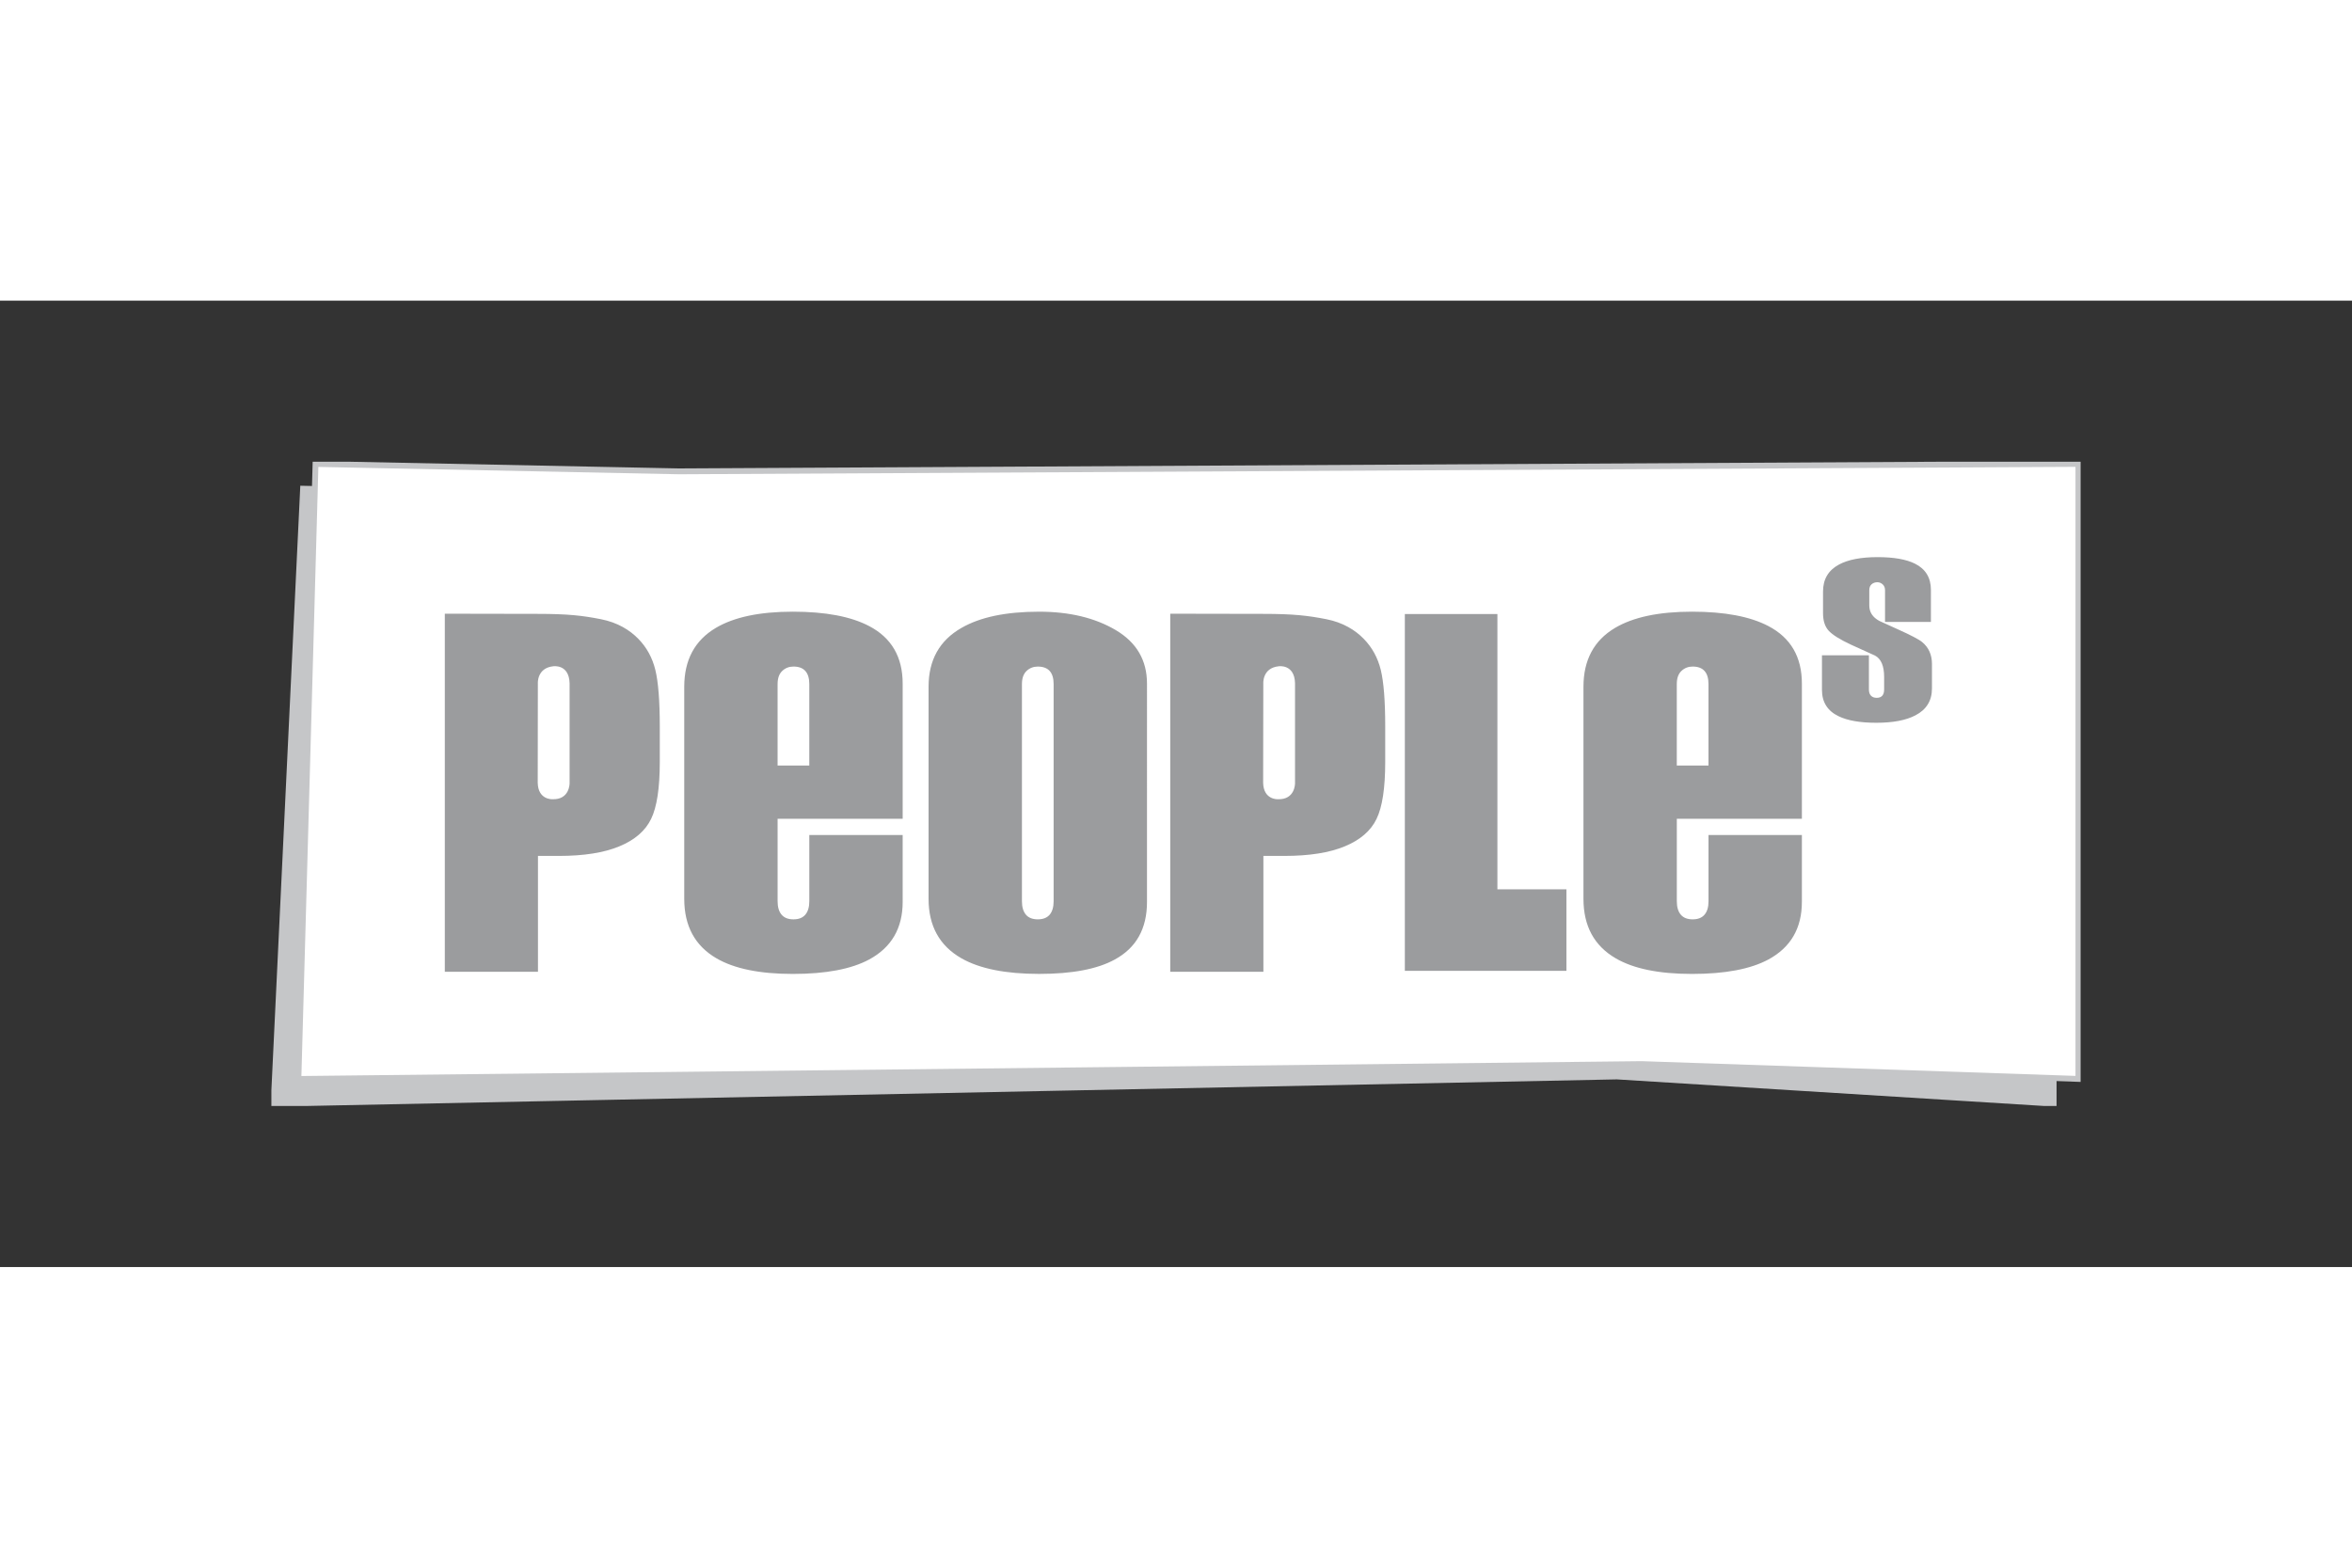
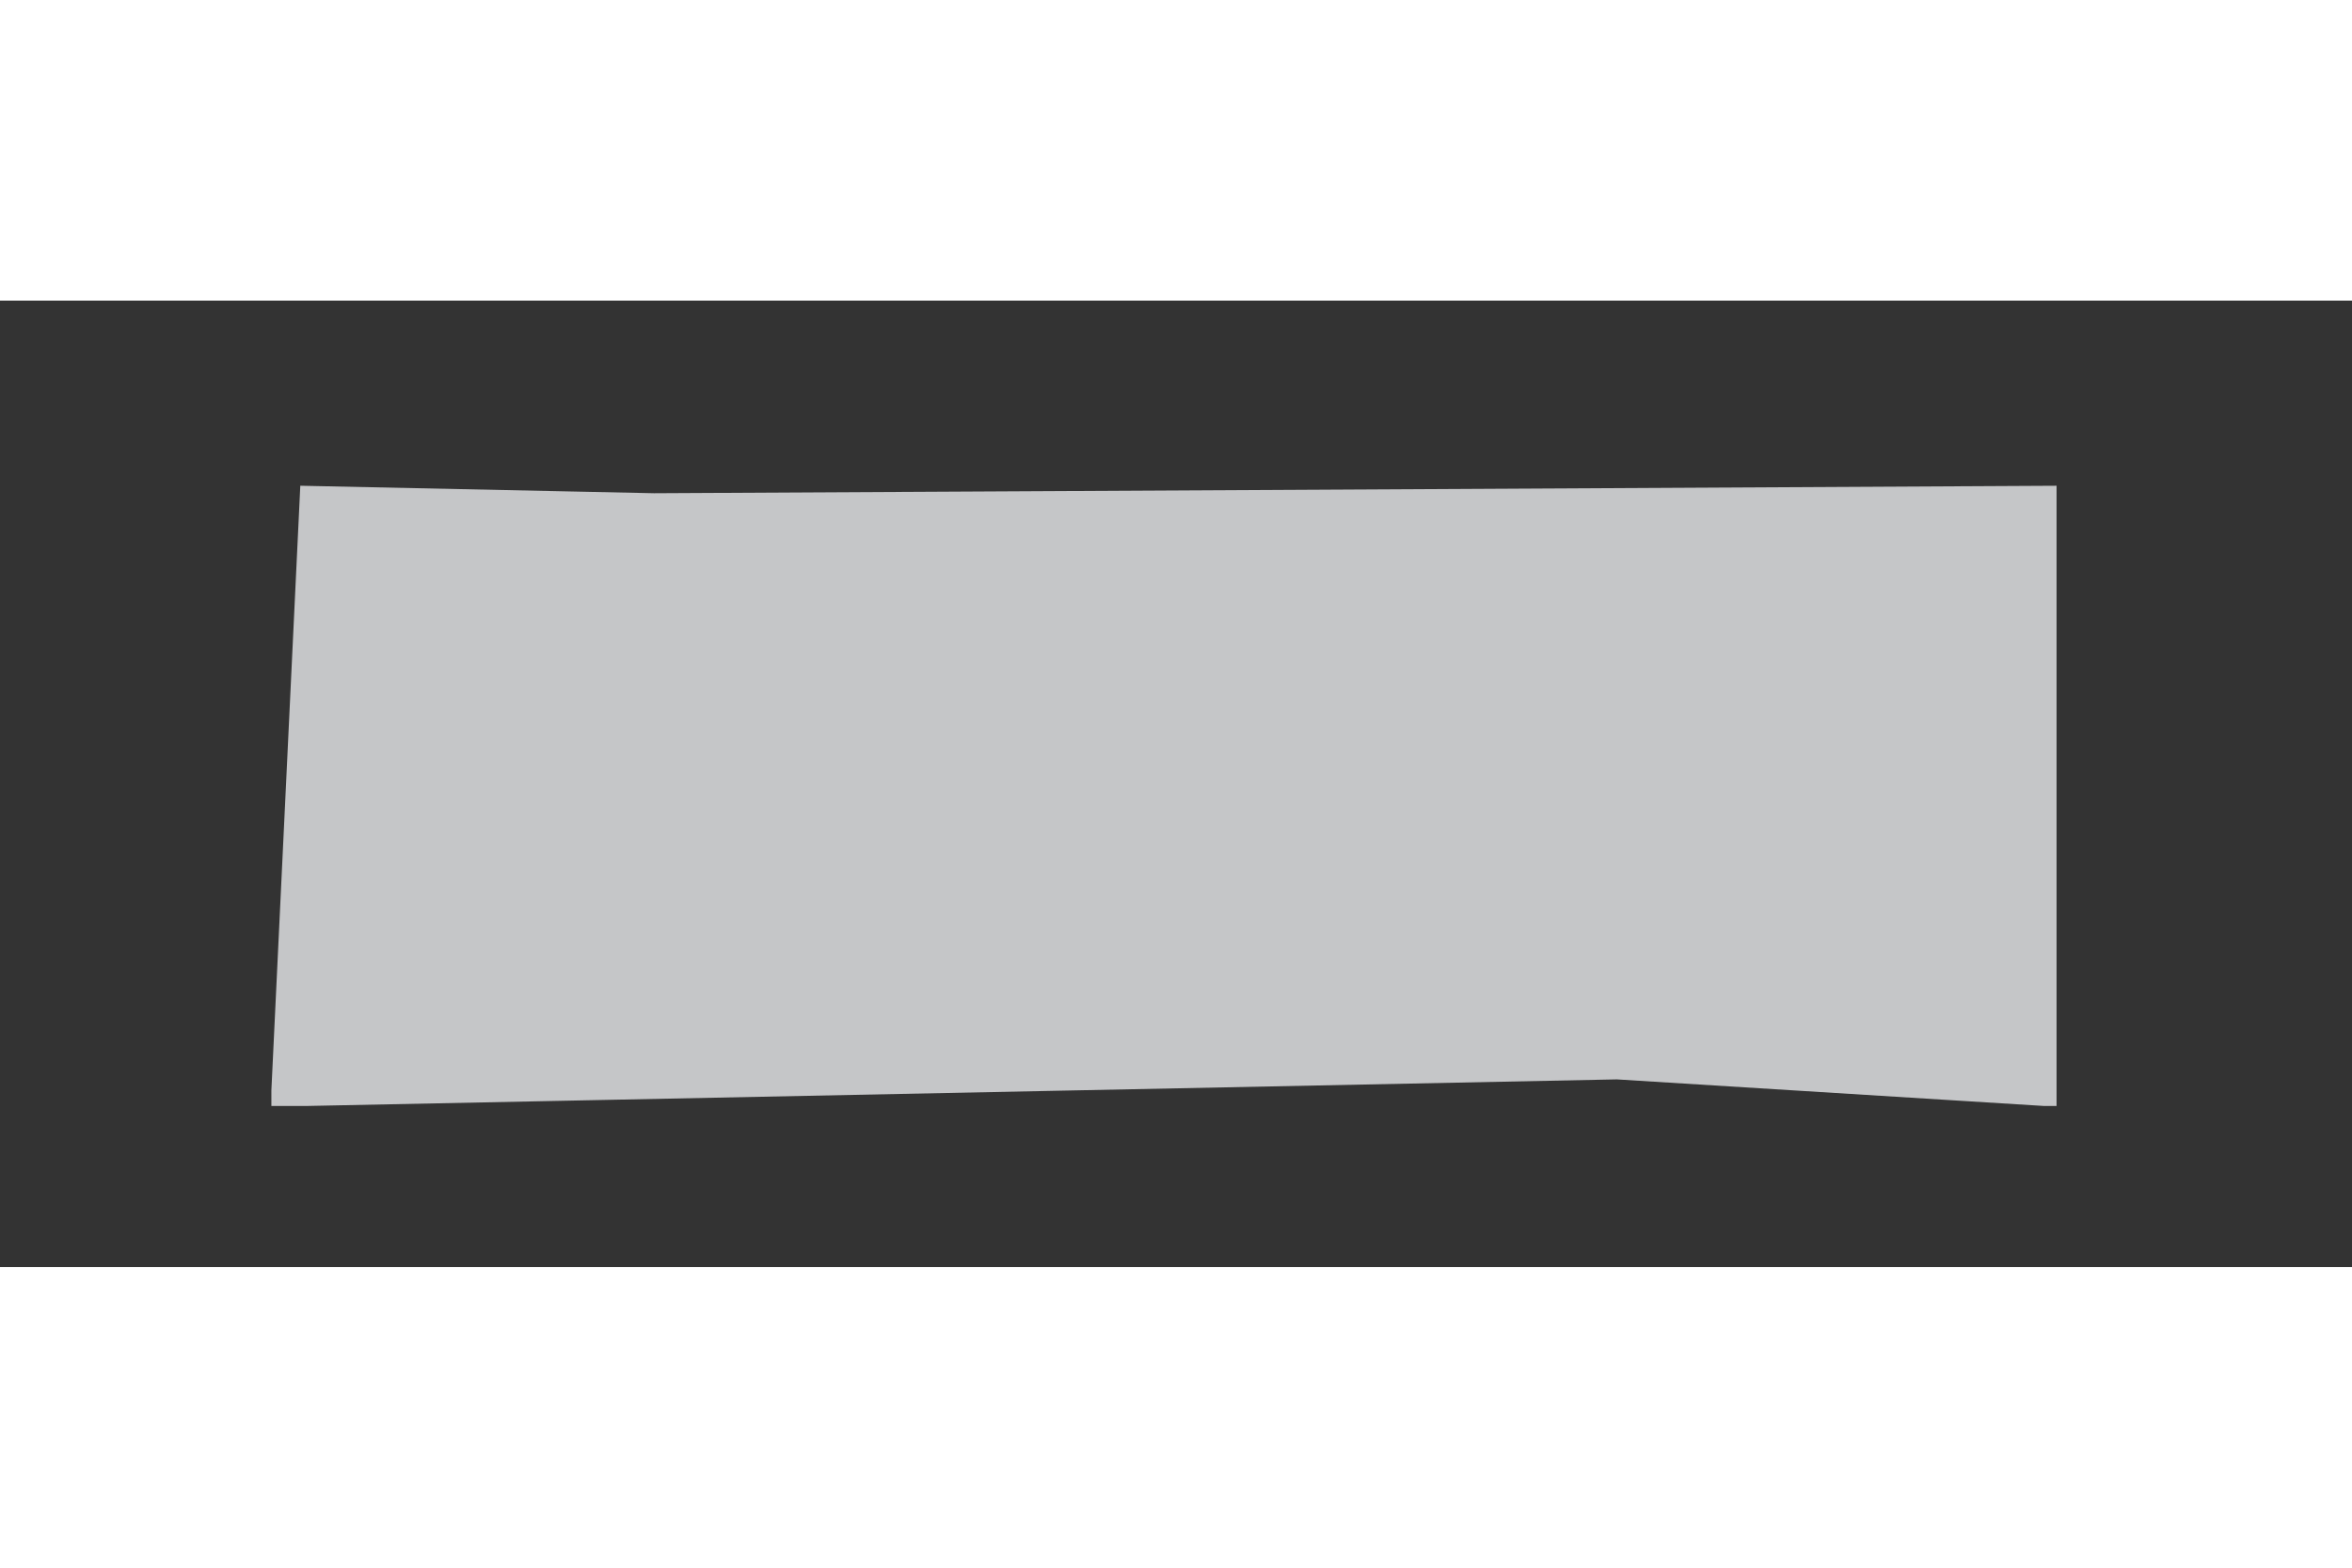
<svg xmlns="http://www.w3.org/2000/svg" xmlns:xlink="http://www.w3.org/1999/xlink" height="800" width="1200" overflow="visible" viewBox="-20.215 -12 175.196 72">
  <rect x="-20.215" y="-12" width="175.196" height="72" fill="#333333" stroke="none" />
  <g transform="translate(-.058 -.055)">
    <defs>
      <path id="a" d="M.058.055h134.766v48H.058z" />
    </defs>
    <clipPath id="b">
      <use height="100%" width="100%" overflow="visible" xlink:href="#a" />
    </clipPath>
    <path d="M2.419 2.067C1.69 17.341.958 32.614.228 47.887l100.052-2.031c10.845.675 21.69 1.349 32.535 2.025V2.065c-34.748.185-69.499.371-104.247.556-8.717-.183-17.432-.369-26.149-.554" fill="#C5C6C8" clip-path="url(#b)" />
    <path d="M2.419 2.067C1.69 17.341.958 32.614.228 47.887l100.052-2.031c10.845.675 21.69 1.349 32.535 2.025V2.065c-34.748.185-69.499.371-104.247.556-8.717-.183-17.432-.369-26.149-.554z" stroke-width=".435" stroke="#C5C6C8" fill="none" clip-path="url(#b)" />
-     <path d="M3.346.222c-.425 15.274-.849 30.546-1.276 45.821 33.353-.37 66.706-.74 100.056-1.109 10.846.368 21.69.737 32.534 1.105V.219C99.913.405 65.163.59 30.414.773 21.391.59 12.368.406 3.346.222" fill="#FFF" clip-path="url(#b)" />
-     <path d="M3.346.222c-.425 15.274-.849 30.546-1.276 45.821 33.353-.37 66.706-.74 100.056-1.109 10.846.368 21.69.737 32.534 1.105V.219C99.913.405 65.163.59 30.414.773 21.391.59 12.368.406 3.346.222z" stroke-width=".435" stroke="#C5C6C8" fill="none" clip-path="url(#b)" />
  </g>
  <g transform="translate(-.058 -.055)">
    <defs>
      <path id="c" d="M12.976 7.165h110.775v31.05H12.976z" />
    </defs>
    <clipPath id="d">
      <use height="100%" width="100%" overflow="visible" xlink:href="#c" />
    </clipPath>
-     <path d="M47.081 32.853c0 1.958-.833 3.389-2.497 4.289-1.33.716-3.228 1.075-5.687 1.075-2.463 0-4.36-.389-5.692-1.167-1.596-.931-2.394-2.408-2.394-4.427V16.821c0-1.988.781-3.449 2.345-4.38 1.363-.81 3.278-1.213 5.741-1.213 2.427 0 4.324.357 5.687 1.073 1.664.871 2.497 2.299 2.497 4.287v10.069h-9.316v6.142c0 .435.098.769.295 1.002.197.233.492.349.887.349.393 0 .688-.116.884-.349.198-.233.296-.567.296-1.002v-4.931h6.954zm-6.955-10.164v-6.065c0-.434-.099-.761-.296-.979-.196-.219-.491-.328-.884-.328-.328 0-.608.109-.838.328-.229.218-.344.544-.344.979v6.065zm73.935 10.164c0 1.958-.831 3.389-2.495 4.289-1.332.716-3.227 1.075-5.689 1.075-2.463 0-4.36-.389-5.689-1.167-1.598-.931-2.396-2.408-2.396-4.427V16.821c0-1.988.782-3.449 2.346-4.38 1.363-.81 3.277-1.213 5.74-1.213 2.427 0 4.325.357 5.689 1.073 1.665.871 2.495 2.299 2.495 4.287v10.069h-9.316v6.142c0 .435.099.769.295 1.002.197.233.492.349.887.349.393 0 .687-.116.883-.349.199-.233.296-.567.296-1.002v-4.931h6.955v4.985zm-6.956-10.164v-6.065c0-.434-.097-.761-.296-.979-.196-.219-.491-.328-.883-.328-.329 0-.608.109-.838.328-.229.218-.344.544-.344.979v6.065zM65.28 32.856c0 1.988-.799 3.418-2.397 4.286-1.297.716-3.177 1.073-5.638 1.073-2.496 0-4.426-.387-5.789-1.164-1.63-.934-2.446-2.409-2.446-4.428V16.821c0-1.988.816-3.448 2.446-4.381 1.396-.808 3.325-1.211 5.789-1.211 2.261 0 4.165.458 5.714 1.375 1.547.917 2.321 2.244 2.321 3.984zm-6.954-.057V16.624c0-.435-.098-.76-.294-.979-.198-.218-.493-.327-.885-.327-.329 0-.607.109-.838.327-.229.219-.344.544-.344.979v16.175c0 .435.099.769.296 1.003.196.232.491.348.886.348.392 0 .687-.116.885-.348.196-.234.294-.568.294-1.003m65.425-15.85c0 .909-.411 1.576-1.231 2.002-.704.37-1.675.554-2.915.554-1.206 0-2.145-.162-2.814-.49-.822-.396-1.233-1.051-1.233-1.959v-2.579h3.497v2.554c0 .197.05.349.153.457.101.105.243.159.427.159.187 0 .324-.053.417-.159.092-.108.137-.26.137-.458v-.937c0-.822-.228-1.355-.681-1.595-.638-.285-1.231-.556-1.784-.81-.821-.383-1.374-.729-1.658-1.034-.285-.306-.428-.743-.428-1.311v-1.62c0-.909.394-1.578 1.182-2.003.685-.371 1.647-.556 2.886-.556 1.204 0 2.132.164 2.786.49.787.396 1.182 1.048 1.182 1.955v2.383h-3.418V9.63c0-.184-.059-.329-.175-.436-.117-.105-.249-.159-.399-.159-.166 0-.308.05-.425.15-.117.1-.174.25-.174.447v1.133c0 .499.249.882.752 1.153l1.355.616c.988.444 1.599.764 1.833.96.485.399.729.945.729 1.642v1.813zM96.523 31.914v6.074H84.487V11.405h6.895v20.509zM12.975 11.379l6.902.013c2.307 0 3.346.128 4.719.395 1.261.245 2.172.824 2.794 1.464.625.637 1.046 1.411 1.268 2.316.221.907.331 2.311.331 4.212v2.646c0 1.94-.214 3.355-.645 4.241-.43.889-1.217 1.571-2.366 2.045-1.148.477-2.649.714-4.501.714h-1.562v8.63h-6.939V11.379zm6.922 12.6c.029 1.27 1.074 1.221 1.074 1.221 1.32.061 1.3-1.19 1.3-1.19v-7.454c-.039-1.437-1.211-1.261-1.211-1.261-1.24.126-1.153 1.29-1.153 1.29zm47.115-12.6l6.903.013c2.305 0 3.344.128 4.717.395 1.26.245 2.171.824 2.793 1.464.623.637 1.048 1.411 1.27 2.316.22.907.33 2.311.33 4.212v2.646c0 1.94-.214 3.355-.645 4.241-.428.889-1.217 1.571-2.366 2.045-1.147.477-2.648.714-4.501.714h-1.562v8.63h-6.939zm6.92 12.6c.031 1.27 1.075 1.221 1.075 1.221 1.321.061 1.3-1.19 1.3-1.19v-7.454c-.038-1.437-1.21-1.261-1.21-1.261-1.242.126-1.153 1.29-1.153 1.29z" fill="#9B9C9E" clip-path="url(#d)" />
  </g>
</svg>